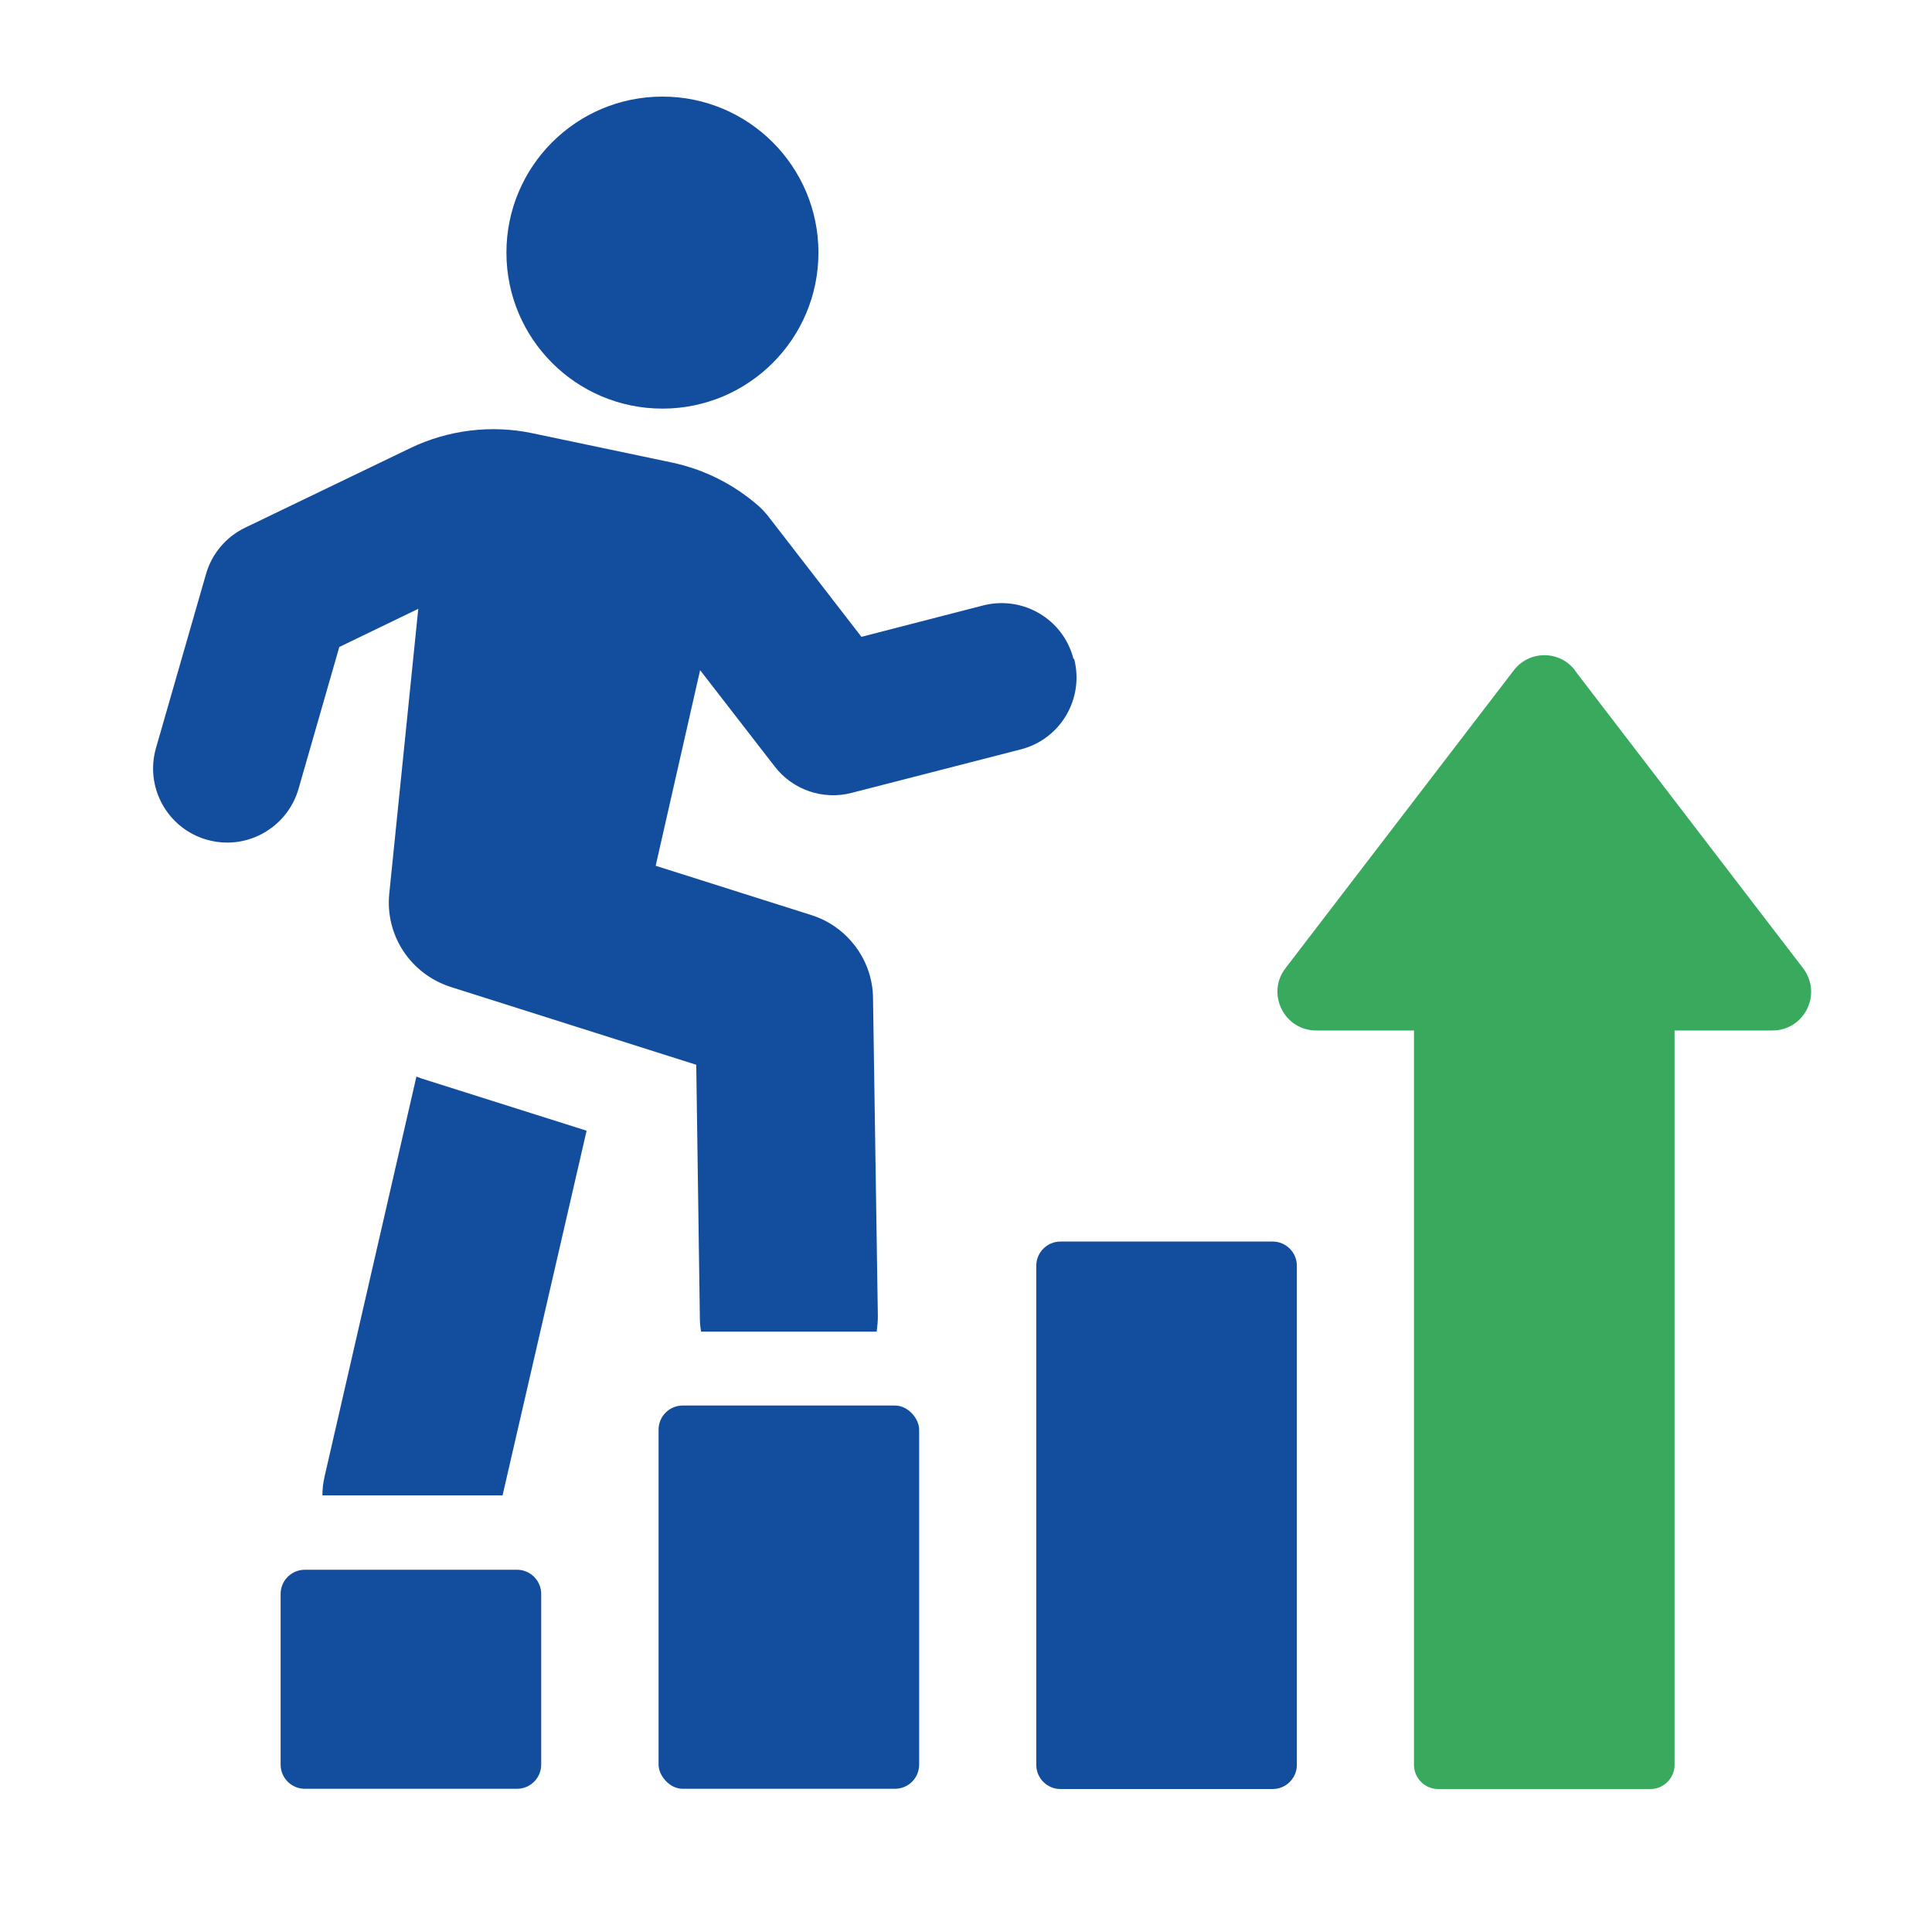
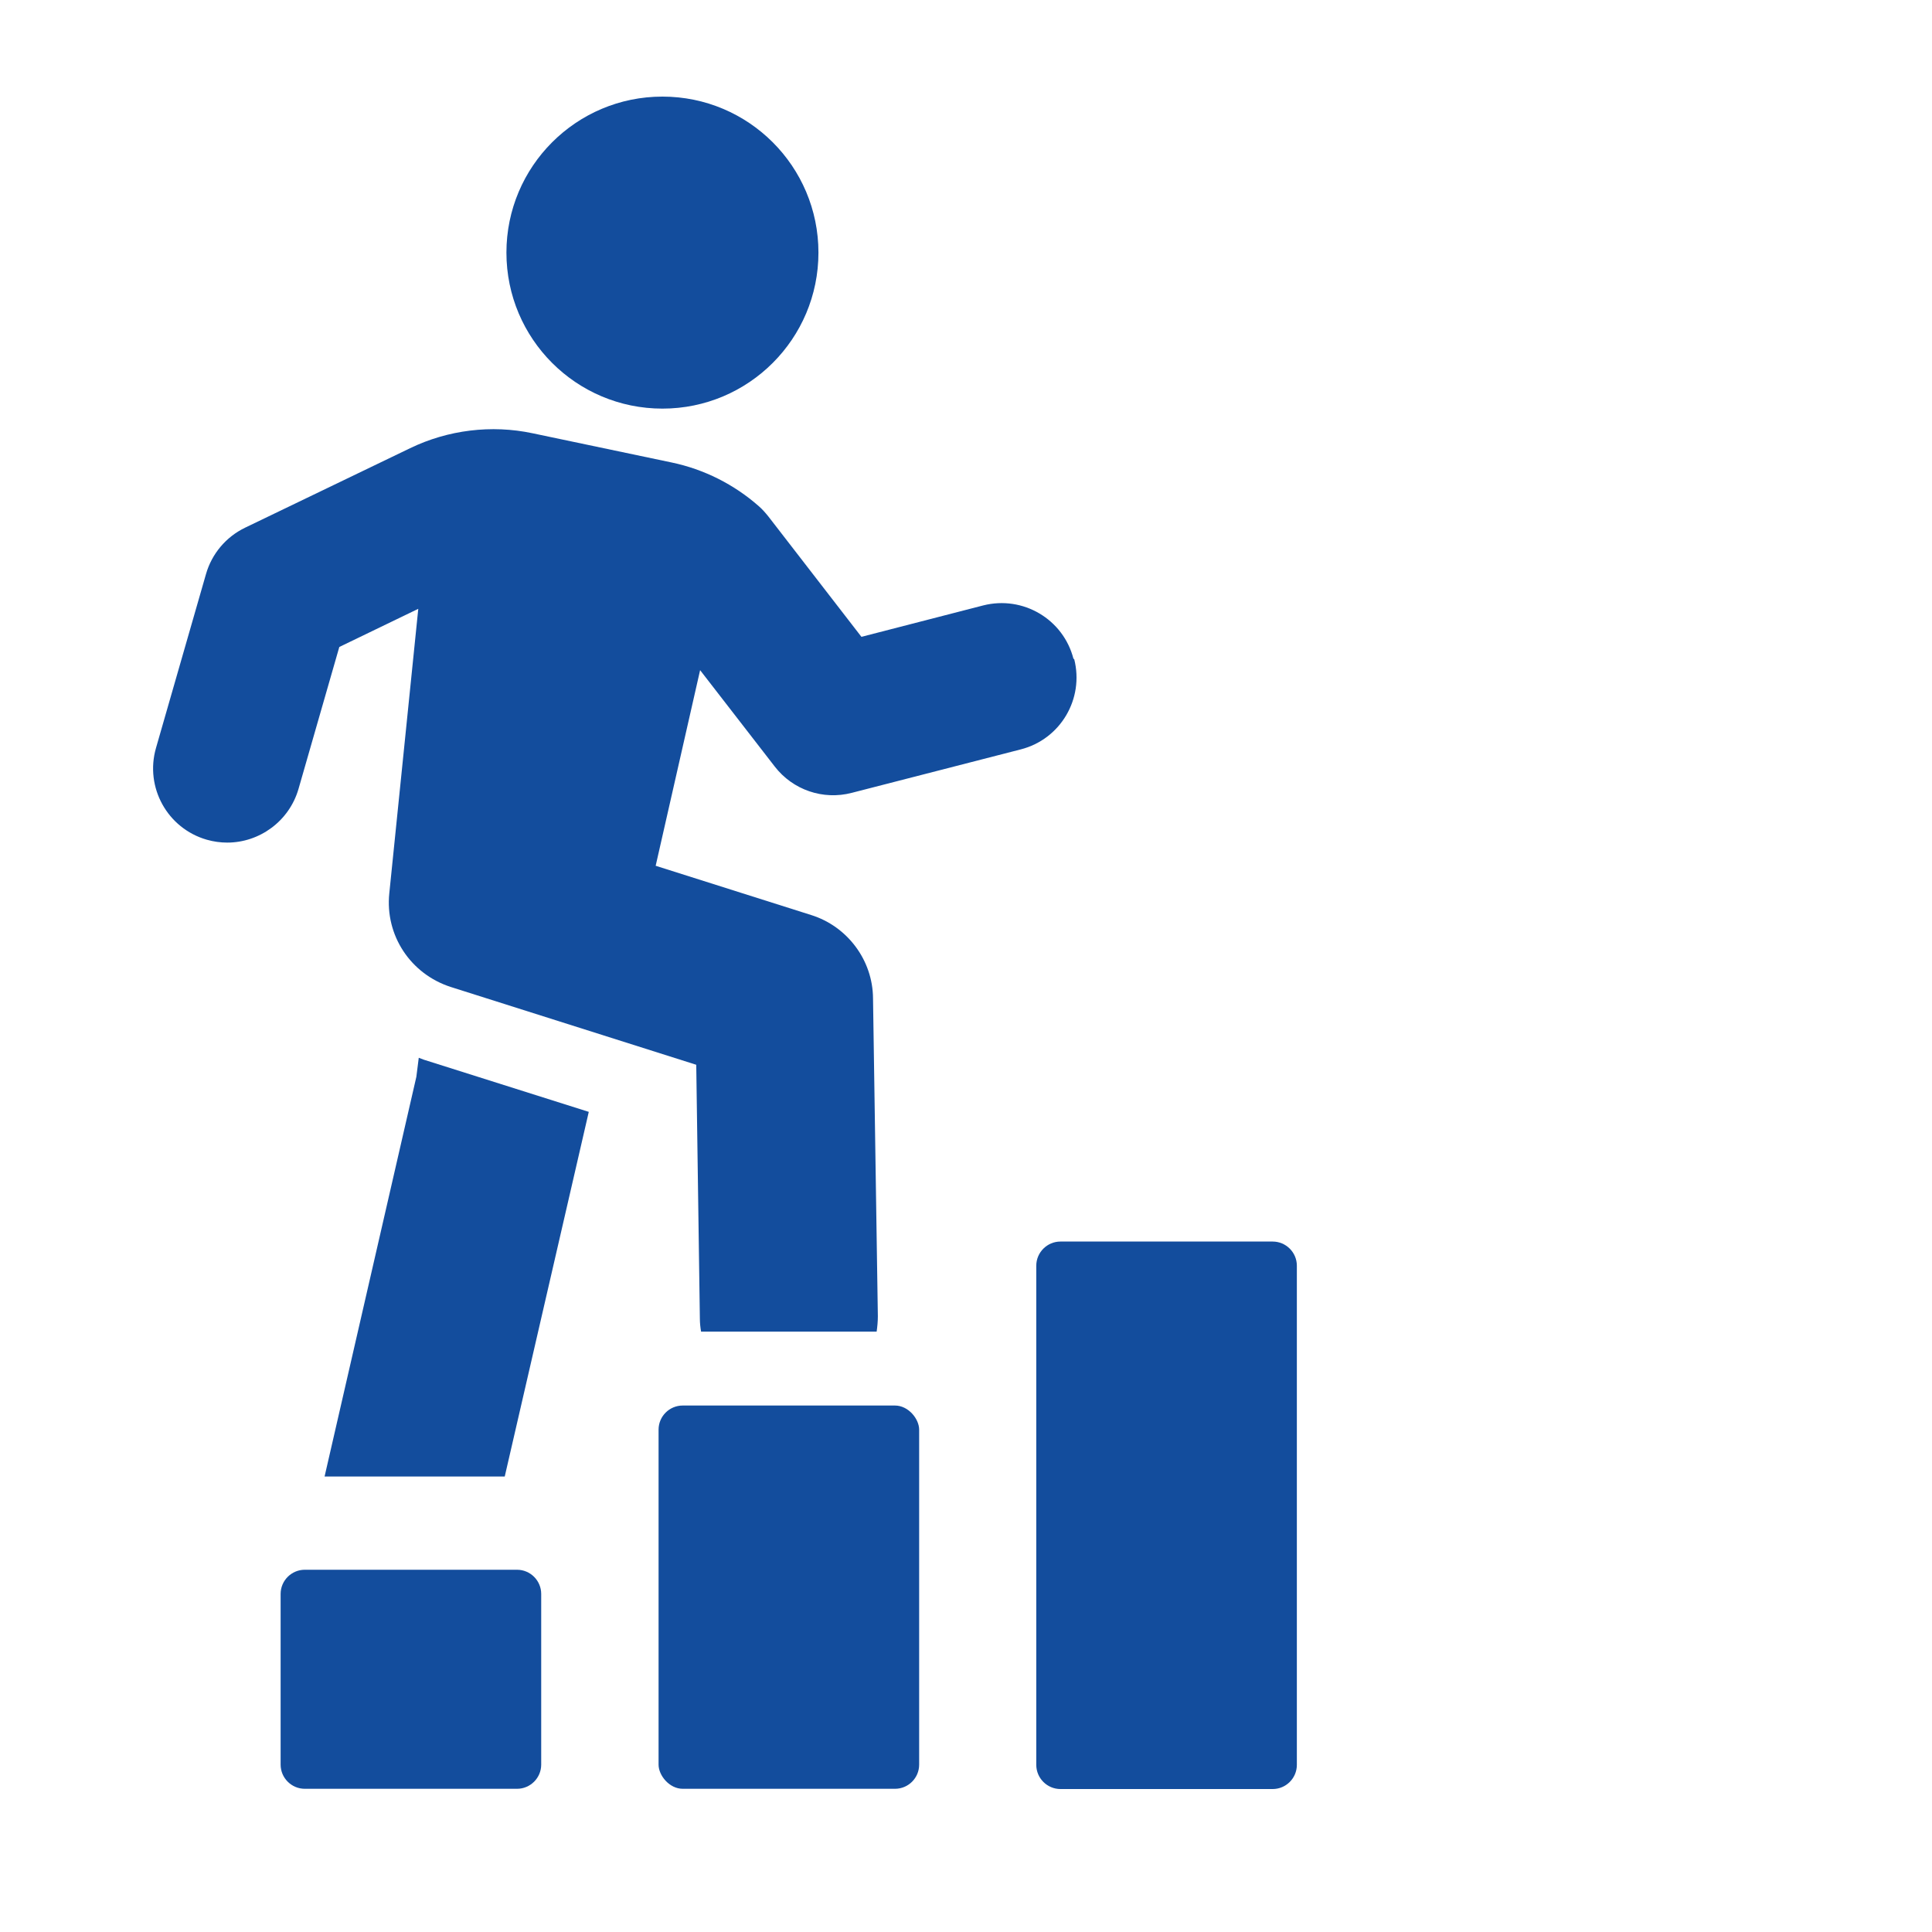
<svg xmlns="http://www.w3.org/2000/svg" id="Layer_1" viewBox="0 0 80 80">
-   <path d="m17.24,44.59l-3.8,16.55c-.06.26-.09.52-.09.78h7.46l3.48-15.1-6.83-2.16c-.08-.03-.14-.05-.21-.08Z" style="fill:#134d9d;" />
+   <path d="m17.24,44.59l-3.8,16.55h7.46l3.48-15.1-6.83-2.16c-.08-.03-.14-.05-.21-.08Z" style="fill:#134d9d;" />
  <path d="m44.45,27.28c-.42-1.64-2.09-2.63-3.74-2.21l-5.04,1.3-3.85-4.98c-.12-.15-.25-.3-.4-.43-1.02-.9-2.27-1.53-3.61-1.81l-5.76-1.21c-1.7-.36-3.5-.14-5.07.62l-6.83,3.29c-.79.38-1.38,1.08-1.62,1.92l-2.07,7.2c-.47,1.63.47,3.33,2.1,3.8.28.08.57.12.85.12,1.33,0,2.56-.88,2.95-2.22l1.69-5.88,3.27-1.58-1.2,11.78c-.18,1.73.87,3.34,2.55,3.88l10.16,3.22.15,10.51c0,.18.02.37.05.54h7.27c.03-.21.05-.43.05-.64l-.2-13.16c-.01-1.58-1.06-2.98-2.56-3.45l-6.44-2.04,1.84-8.1,3.09,3.99c.75.97,2,1.4,3.19,1.09l7-1.8c1.64-.42,2.63-2.09,2.21-3.74Z" style="fill:#134d9d;" />
  <path d="m12.62,65h8.79c.55,0,1,.45,1,1v7.07c0,.55-.45,1-1,1h-8.79c-.55,0-1-.45-1-1v-7.07c0-.55.45-1,1-1Z" style="fill:#134d9d;" />
  <rect x="27.27" y="58.2" width="10.79" height="15.87" rx="1" ry="1" style="fill:#134d9d;" />
  <path d="m43.91,51.41h8.79c.55,0,1,.45,1,1v20.67c0,.55-.45,1-1,1h-8.79c-.55,0-1-.45-1-1v-20.67c0-.55.45-1,1-1Z" style="fill:#134d9d;" />
-   <path d="m65.22,27.76c-.64-.84-1.9-.84-2.54,0l-9.45,12.33c-.81,1.05-.06,2.58,1.27,2.58h4.05v30.41c0,.55.45,1,1,1h8.79c.55,0,1-.45,1-1v-30.41h4.05c1.33,0,2.08-1.52,1.27-2.58l-9.45-12.33Z" style="fill:#39a95e;" />
  <circle cx="27.43" cy="10.46" r="6.46" style="fill:#134d9d;" />
</svg>